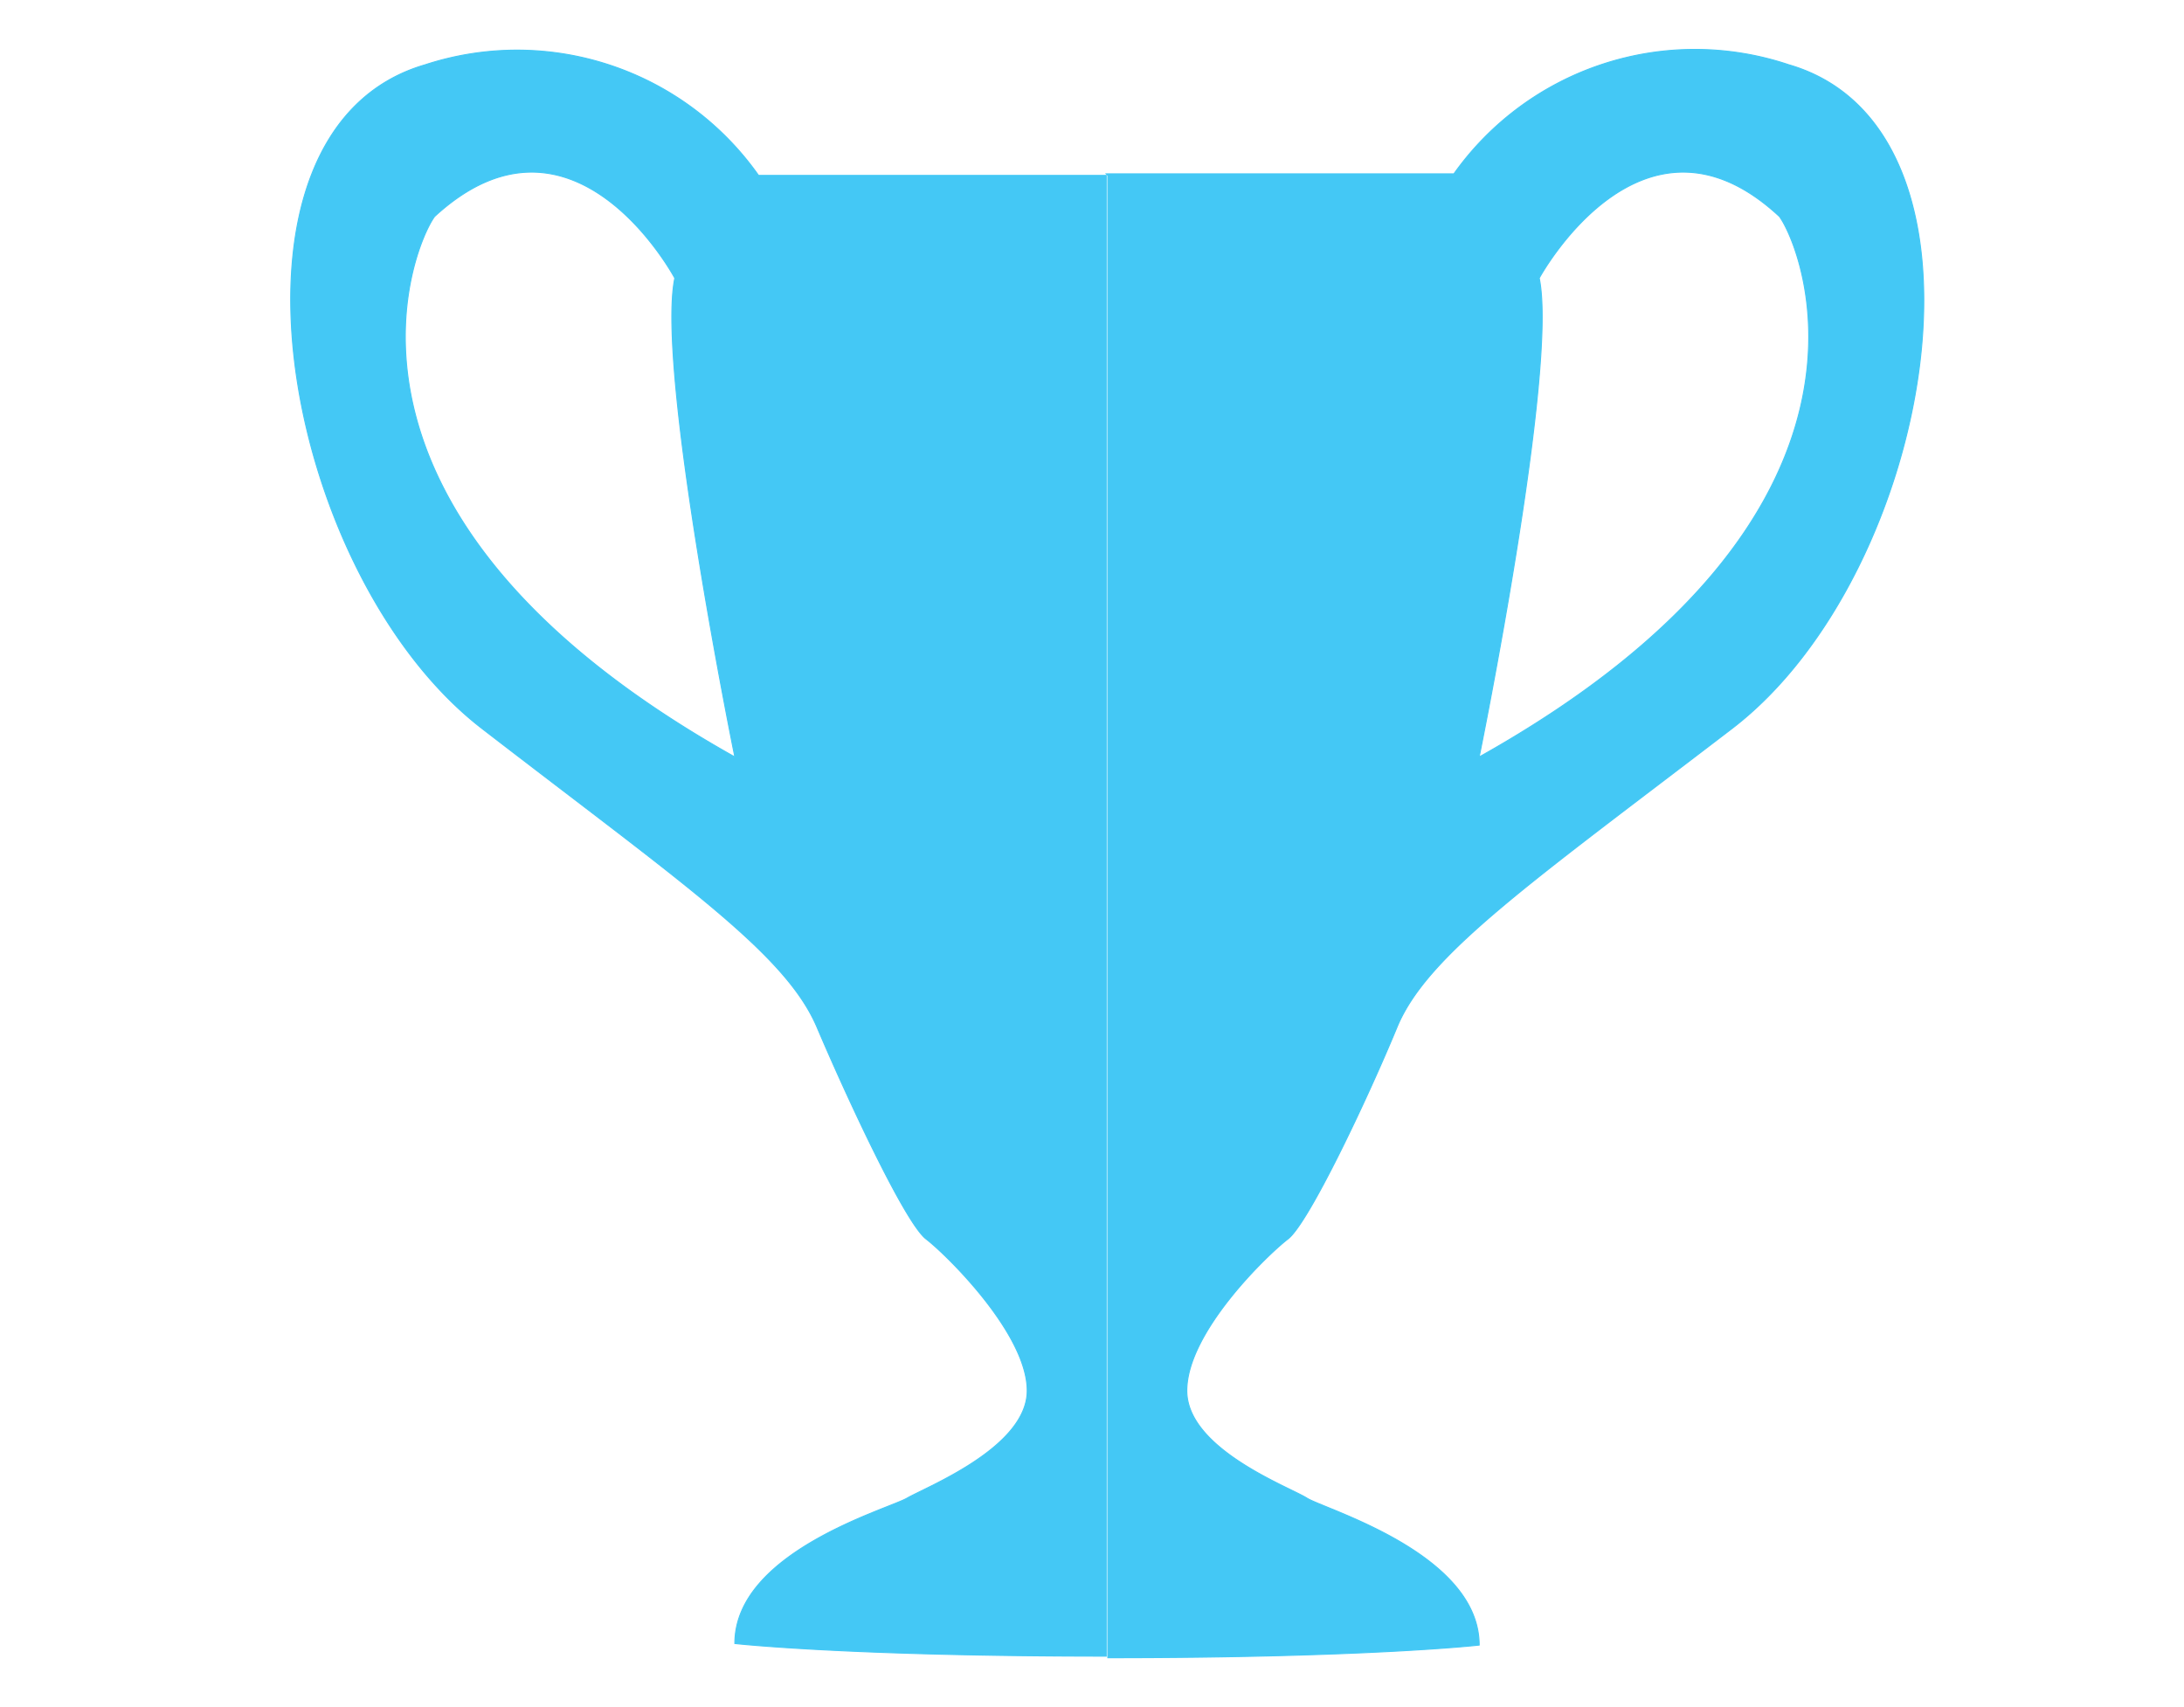
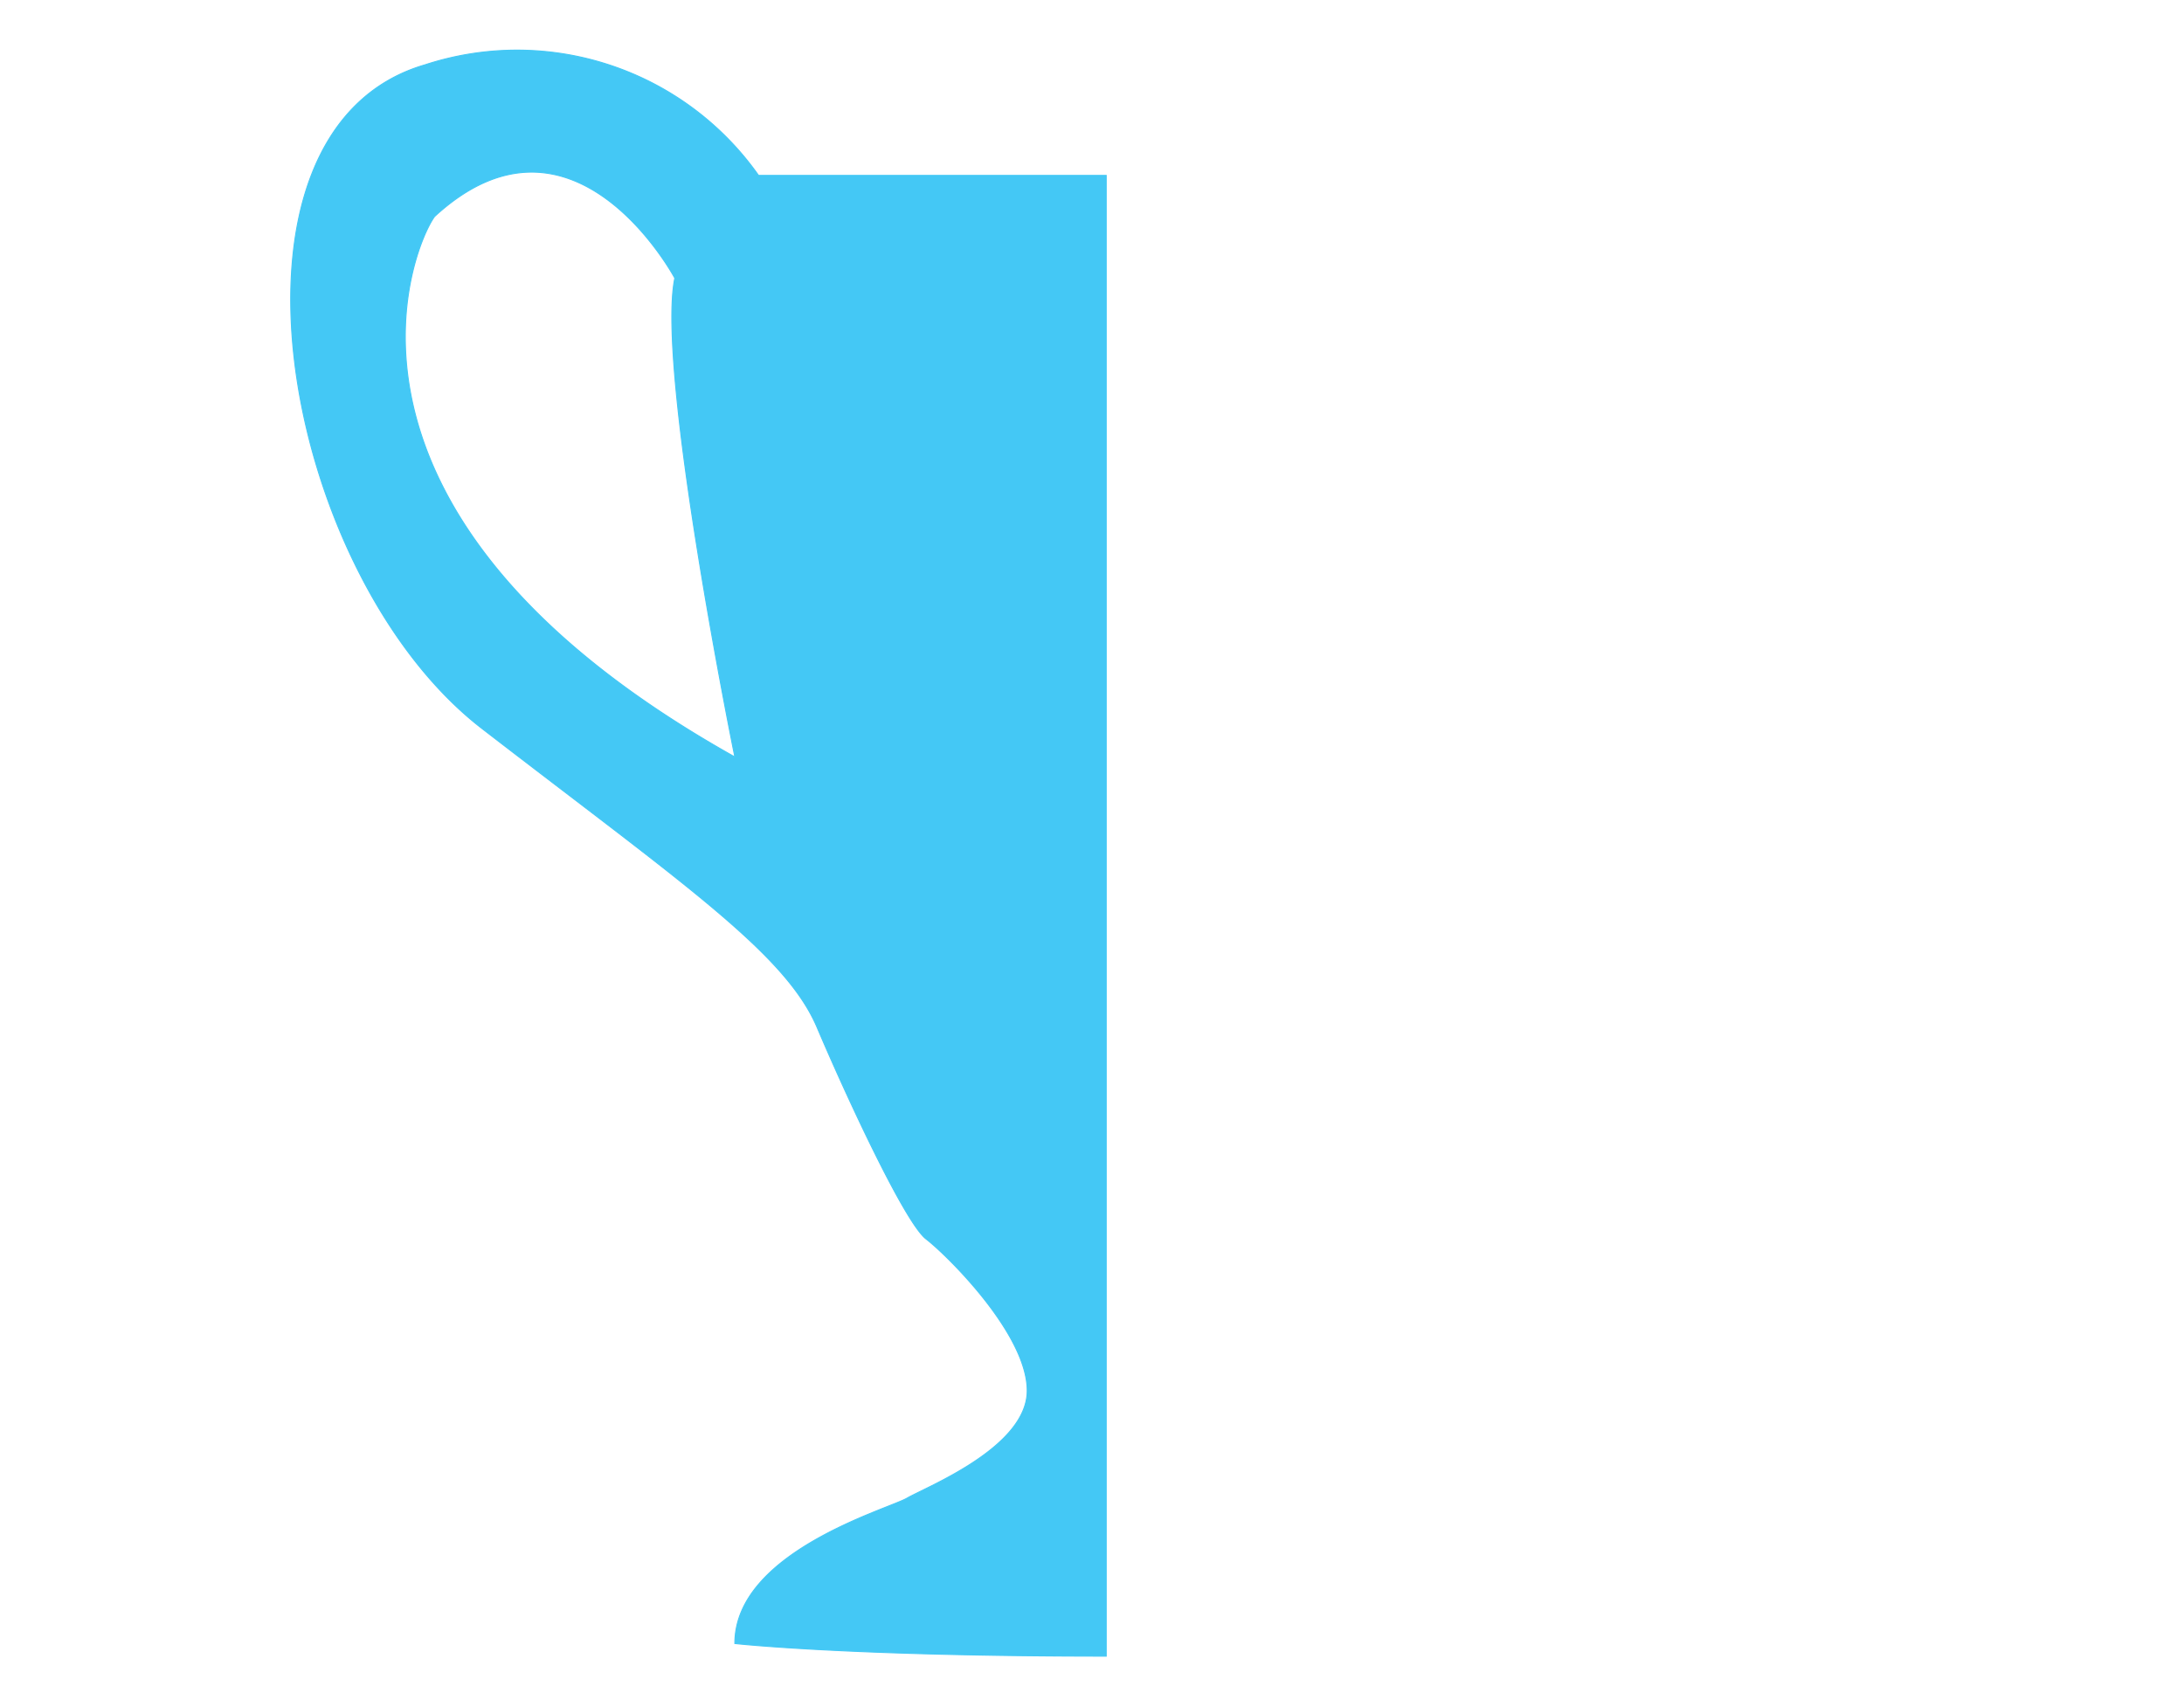
<svg xmlns="http://www.w3.org/2000/svg" id="Layer_2" data-name="Layer 2" viewBox="0 0 138.2 108">
  <title>table-icons</title>
-   <path d="M48,11.1A18.7,18.7,0,0,0,26.9,4.1c-14.1,4.1-9.1,32.2,3.6,42S49.7,60.3,51.7,65s5.6,12.4,6.9,13.4,6.4,6,6.4,9.6-6.4,6.1-7.6,6.8S46.5,98.2,46.5,104c0,0,7.1.8,23.5,0.8V11.1H48ZM27.5,13.7c8.8-8.1,15.2,3.9,15.2,3.9-1.2,5.8,3.8,30.3,3.8,30.3C19,32.5,26.1,15.6,27.5,13.7Z" style="fill:#44c8f5;stroke:#44c8f5;stroke-miterlimit:10;stroke-width:0.064px" />
-   <path d="M70.1,11.1v93.8c16.5,0,23.5-.8,23.5-0.8,0-5.8-9.8-8.6-10.9-9.3s-7.6-3.1-7.6-6.8,5.1-8.6,6.4-9.6,5-8.8,6.9-13.4,8.4-9.1,21.2-18.9,17.7-37.9,3.6-42a18.7,18.7,0,0,0-21.2,6.9h-22ZM93.6,47.9s5-24.5,3.8-30.3c0,0,6.5-12,15.2-3.9C114,15.6,121.1,32.5,93.6,47.9Z" style="fill:#44c8f5;stroke:#44c8f5;stroke-miterlimit:10;stroke-width:0.064px" />
+   <path d="M48,11.1A18.7,18.7,0,0,0,26.9,4.1c-14.1,4.1-9.1,32.2,3.6,42S49.7,60.3,51.7,65s5.6,12.4,6.9,13.4,6.4,6,6.4,9.6-6.4,6.1-7.6,6.8S46.5,98.2,46.5,104c0,0,7.1.8,23.5,0.8V11.1ZM27.5,13.7c8.8-8.1,15.2,3.9,15.2,3.9-1.2,5.8,3.8,30.3,3.8,30.3C19,32.5,26.1,15.6,27.5,13.7Z" style="fill:#44c8f5;stroke:#44c8f5;stroke-miterlimit:10;stroke-width:0.064px" />
</svg>